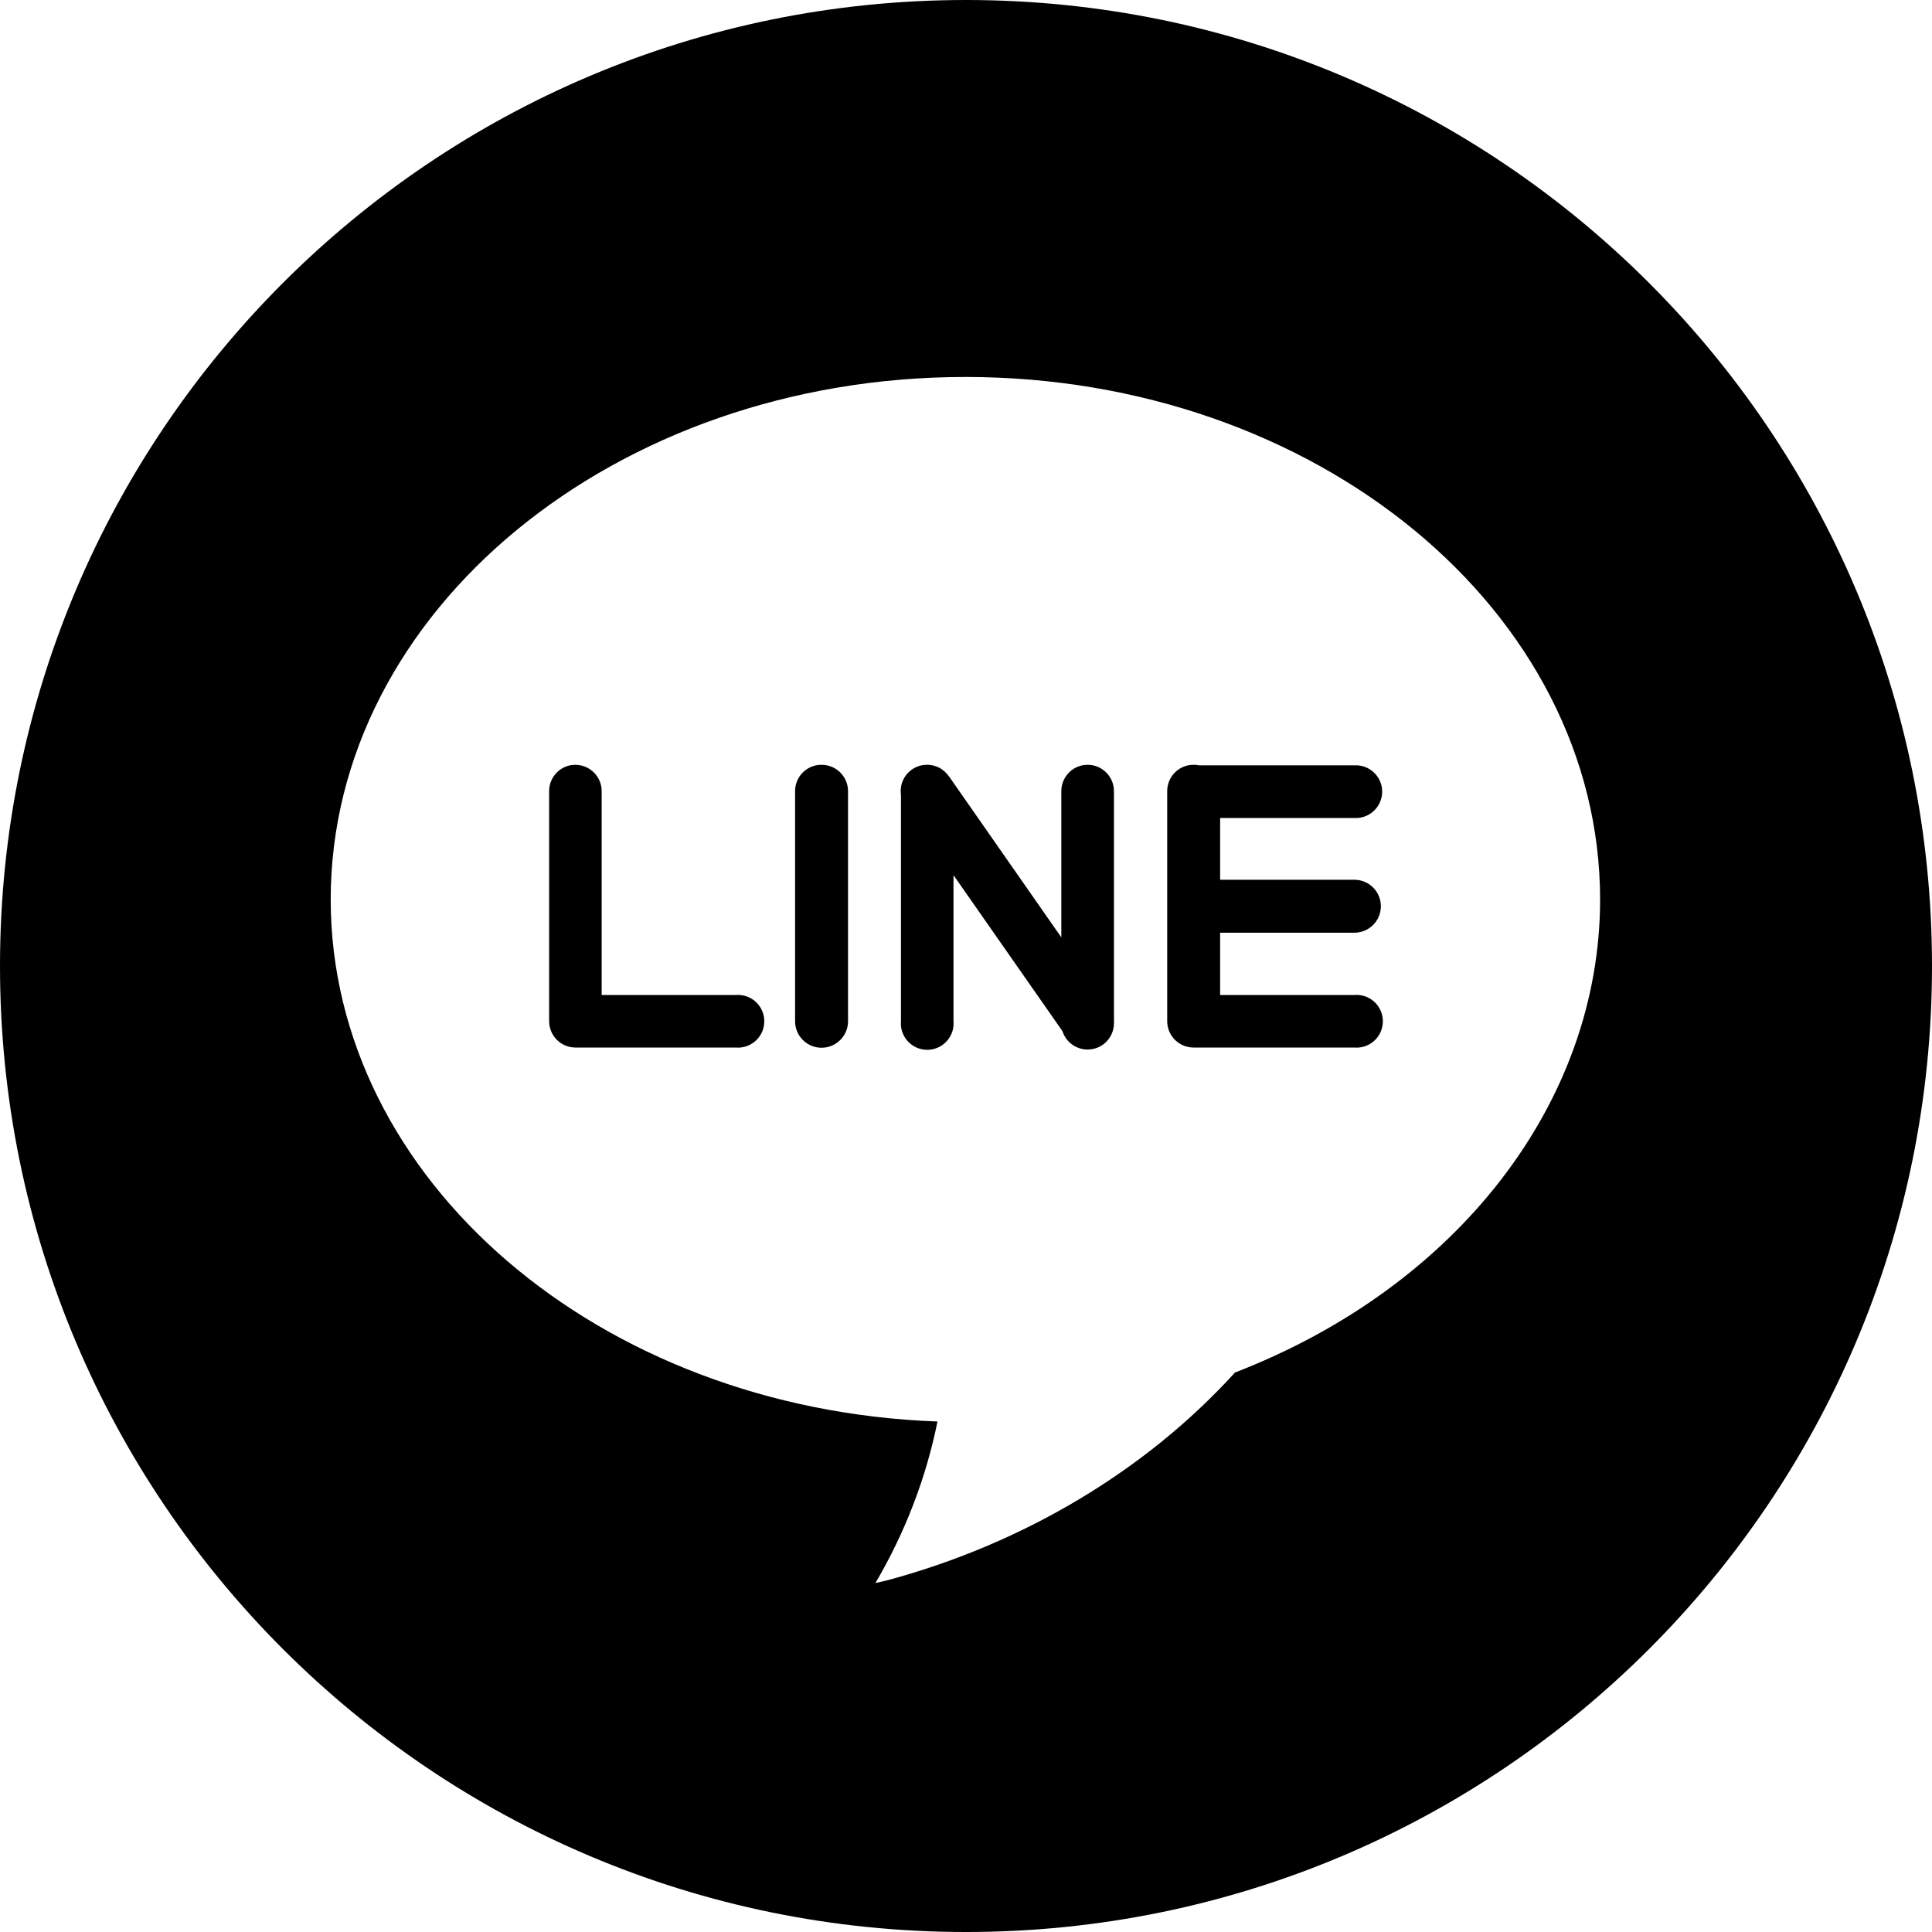
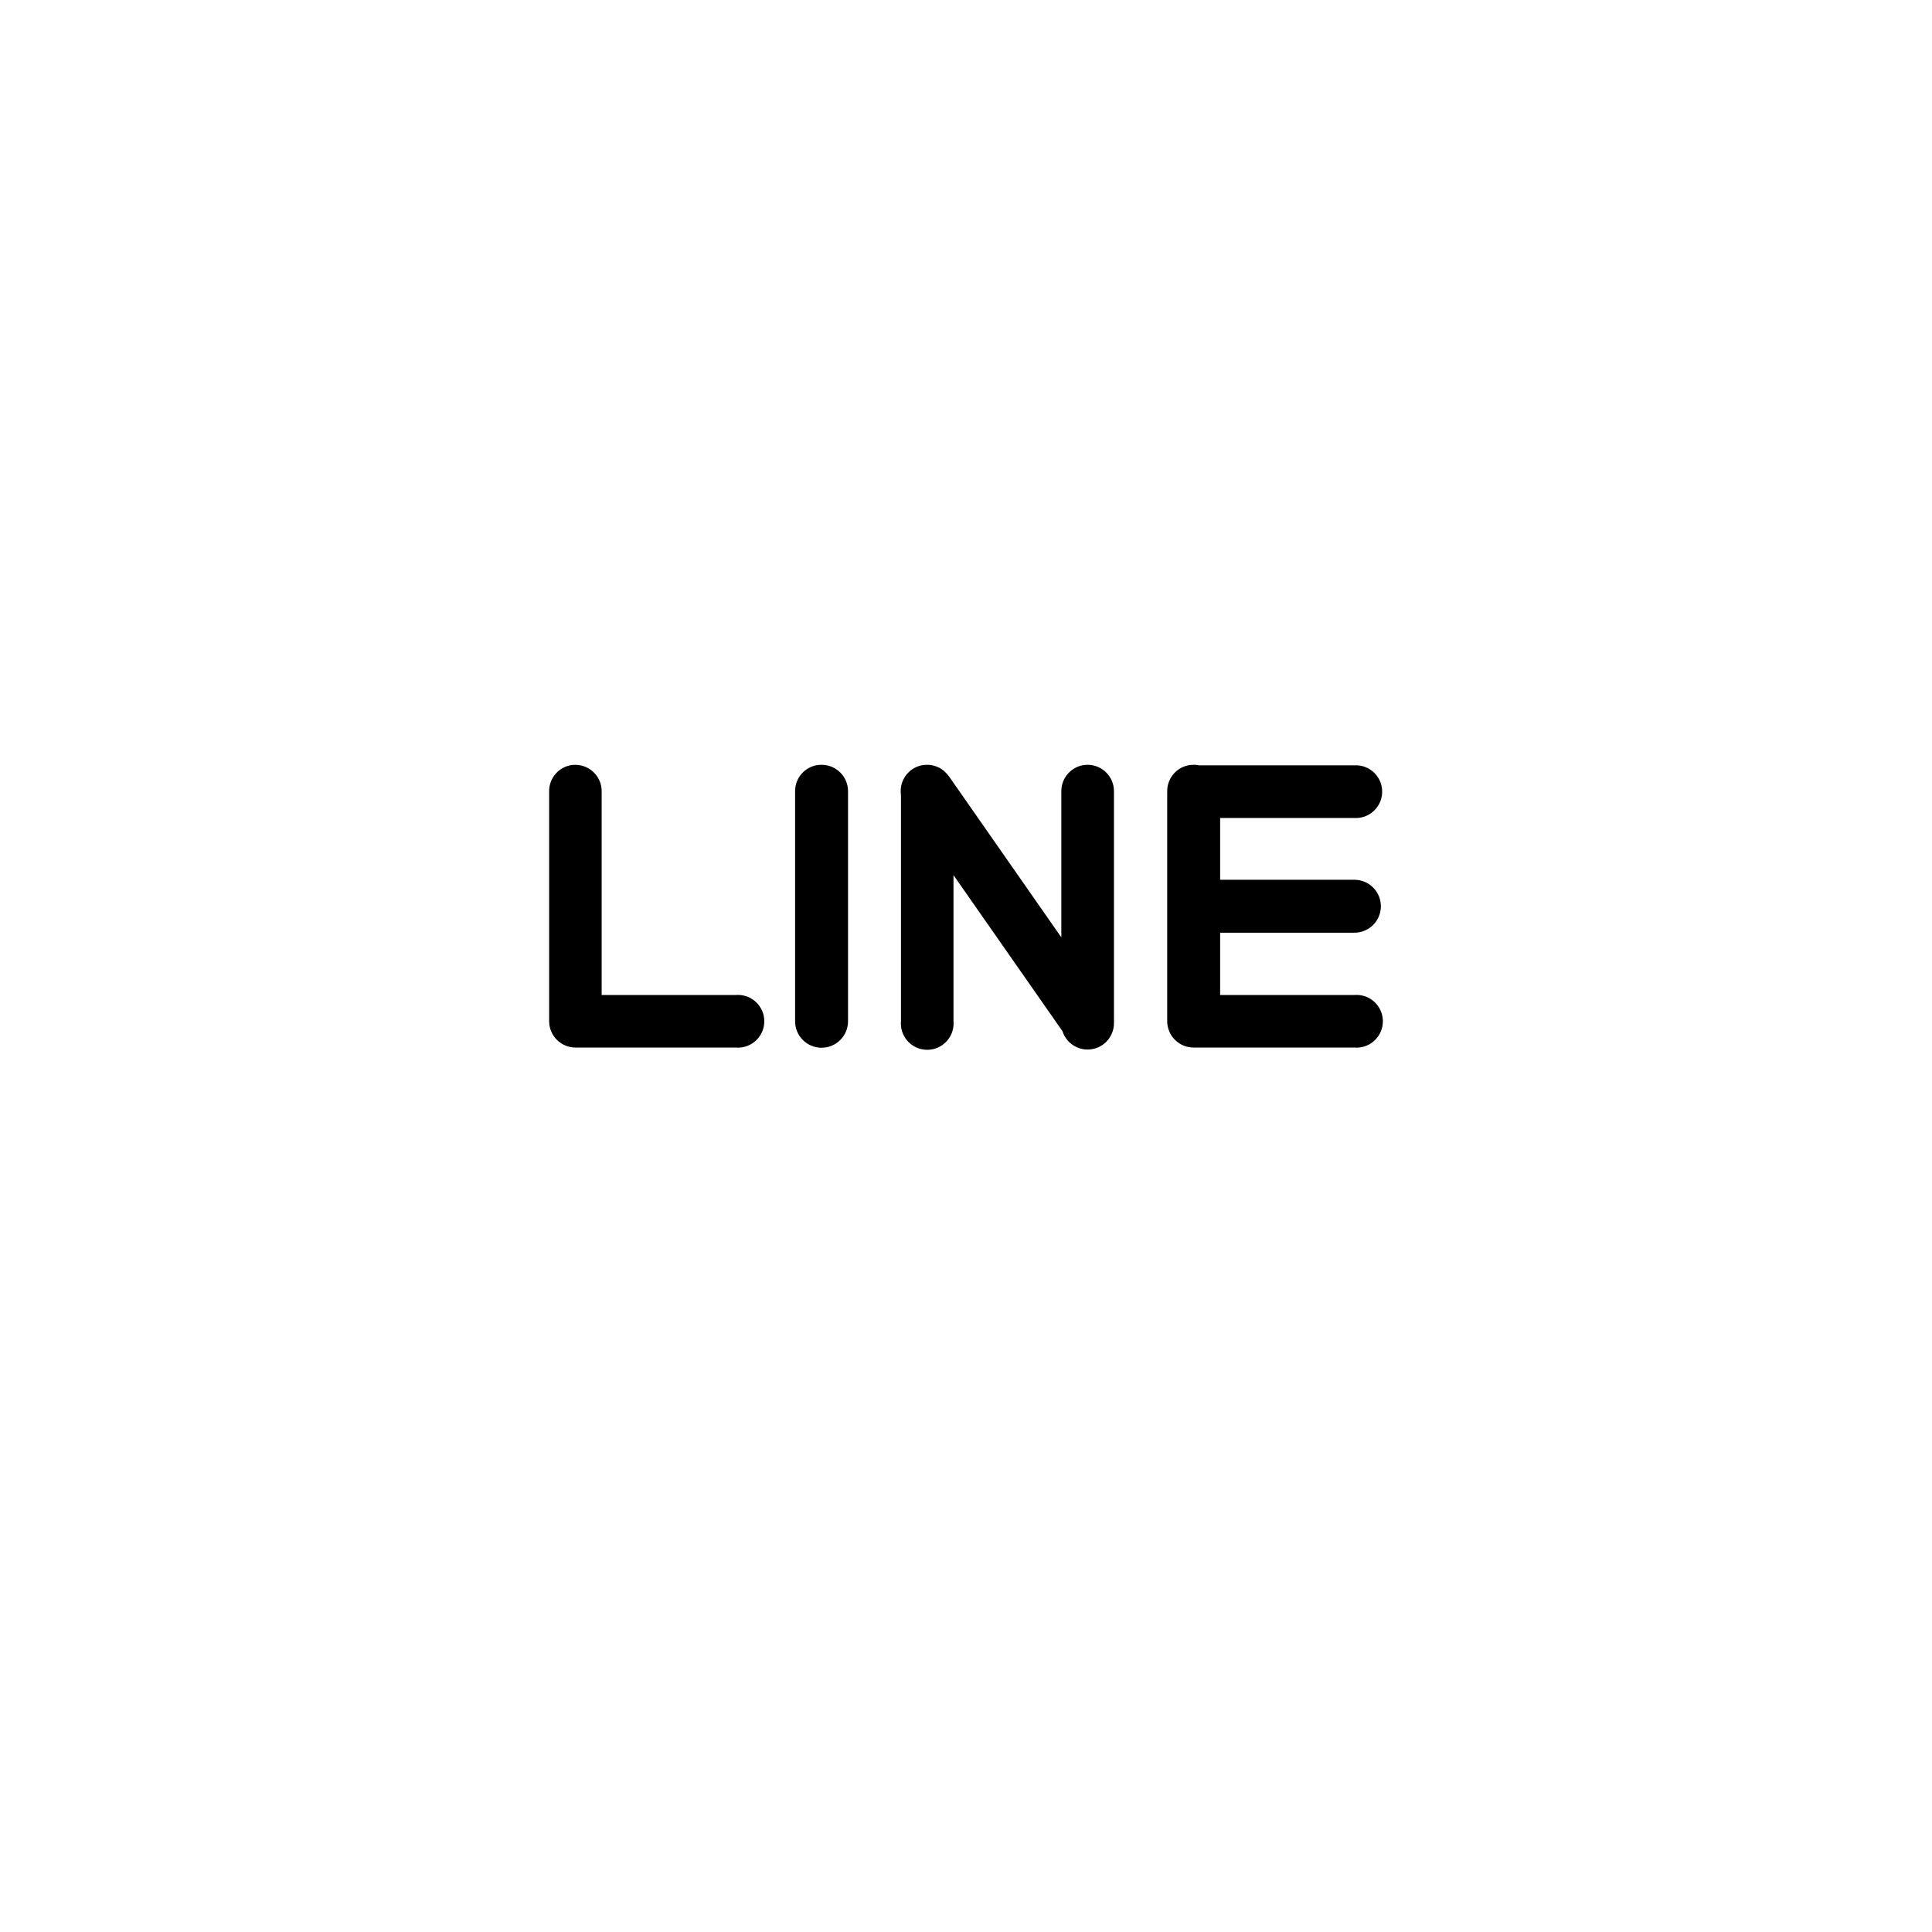
<svg xmlns="http://www.w3.org/2000/svg" version="1.1" id="svg8" x="0px" y="0px" width="800px" height="800px" viewBox="0 0 800 800" enable-background="new 0 0 800 800" xml:space="preserve">
  <g id="SVGRepo_bgCarrier">
</g>
  <g id="SVGRepo_tracerCarrier">
</g>
  <g id="SVGRepo_iconCarrier">
    <g id="layer1" transform="translate(0,-284.3)">
-       <path d="M400,284.3c220.913,0,400,179.086,400,400.002c0,220.914-179.087,400-400,400c-220.914,0-400-179.086-400-400    C0,463.386,179.086,284.3,400,284.3z M399.751,440.398c-145.147,0.004-262.813,96.922-262.817,216.479    c0.155,115.764,110.848,210.941,251.253,216.037c-4.688,23.314-13.368,45.908-25.699,66.898c1.676-0.377,3.349-0.766,5.02-1.17    c56.424-15.213,107.05-45.479,143.877-86.012c92.174-35.625,151.078-111.893,151.186-195.758    c-0.005-119.557-117.67-216.475-262.818-216.479V440.398z" />
      <path id="path880-6" d="M238.177,600.999c-0.384-0.006-0.769,0.008-1.151,0.043c-5.607,0.658-9.786,5.486-9.639,11.129v95.104    c0.071,5.996,4.964,10.814,10.961,10.791h66.231c6.006,0.539,11.313-3.889,11.854-9.895c0.54-6.008-3.89-11.314-9.896-11.855    c-0.651-0.059-1.308-0.059-1.959,0h-55.441v-84.145c0.14-6.027-4.634-11.029-10.662-11.17    C238.376,600.999,238.277,600.999,238.177,600.999z M340.062,600.999c-0.384-0.006-0.769,0.008-1.151,0.043    c-5.558,0.633-9.738,5.365-9.681,10.959v95.104c-0.048,6.053,4.821,11,10.874,11.045c6.054,0.049,10.999-4.82,11.047-10.875    c0-0.055,0-0.113,0-0.17v-95.104c0.047-6.031-4.803-10.957-10.833-11.006c-0.085,0-0.171,0-0.256,0.002V600.999z M383.435,600.999    c-0.229,0.008-0.456,0.021-0.683,0.043c-0.058,0.012-0.114,0.025-0.171,0.041v-0.041c-5.988,0.711-10.266,6.143-9.554,12.131    c0.013,0.107,0.027,0.213,0.043,0.322v93.611c-0.539,6.006,3.893,11.313,9.899,11.852c6.006,0.537,11.312-3.893,11.851-9.898    c0.059-0.65,0.059-1.305,0-1.953v-60.432l45.121,64.609c1.829,5.746,7.97,8.924,13.716,7.096c4.536-1.443,7.615-5.66,7.608-10.42    c0.04-0.539,0.04-1.08,0-1.619v-94.336c0.059-6.031-4.782-10.965-10.813-11.025c-0.434-0.004-0.868,0.018-1.3,0.066    c-5.558,0.633-9.737,5.365-9.681,10.959v60.432l-46.485-66.617c-0.028-0.02-0.057-0.041-0.085-0.063    c-0.175-0.256-0.359-0.504-0.555-0.744c-0.268-0.313-0.552-0.611-0.854-0.895c-0.164-0.172-0.335-0.342-0.511-0.504    c-0.099-0.086-0.198-0.168-0.3-0.25c-0.247-0.201-0.503-0.391-0.768-0.568c-0.014-0.014-0.028-0.029-0.042-0.041    c-0.028-0.014-0.057-0.029-0.085-0.043c-0.263-0.18-0.533-0.348-0.811-0.504c-0.043-0.016-0.085-0.029-0.128-0.045    c-0.265-0.135-0.535-0.262-0.811-0.379c-0.057-0.02-0.113-0.041-0.171-0.063c-0.308-0.119-0.621-0.225-0.938-0.314    c-0.042-0.014-0.085-0.029-0.128-0.043c-1.096-0.303-2.232-0.43-3.369-0.379L383.435,600.999z M494.318,600.999    c-0.441-0.014-0.883,0.002-1.322,0.043c-5.624,0.639-9.826,5.471-9.681,11.129v47.723v47.381    c0.07,5.996,4.964,10.814,10.961,10.791h66.444c6.006,0.539,11.313-3.889,11.854-9.895c0.541-6.008-3.89-11.314-9.896-11.855    c-0.651-0.059-1.308-0.059-1.959,0h-55.484v-25.803h55.484c6.054,0.063,11.011-4.793,11.072-10.848    c0.063-6.053-4.795-11.01-10.848-11.072c-0.075,0-0.149,0-0.225,0h-55.484v-25.588h55.484c6.019,0.383,11.206-4.188,11.588-10.207    c0.382-6.016-4.187-11.205-10.205-11.588c-0.461-0.029-0.923-0.029-1.383,0h-64.228c-0.714-0.156-1.443-0.24-2.175-0.252V600.999z    " />
    </g>
  </g>
</svg>